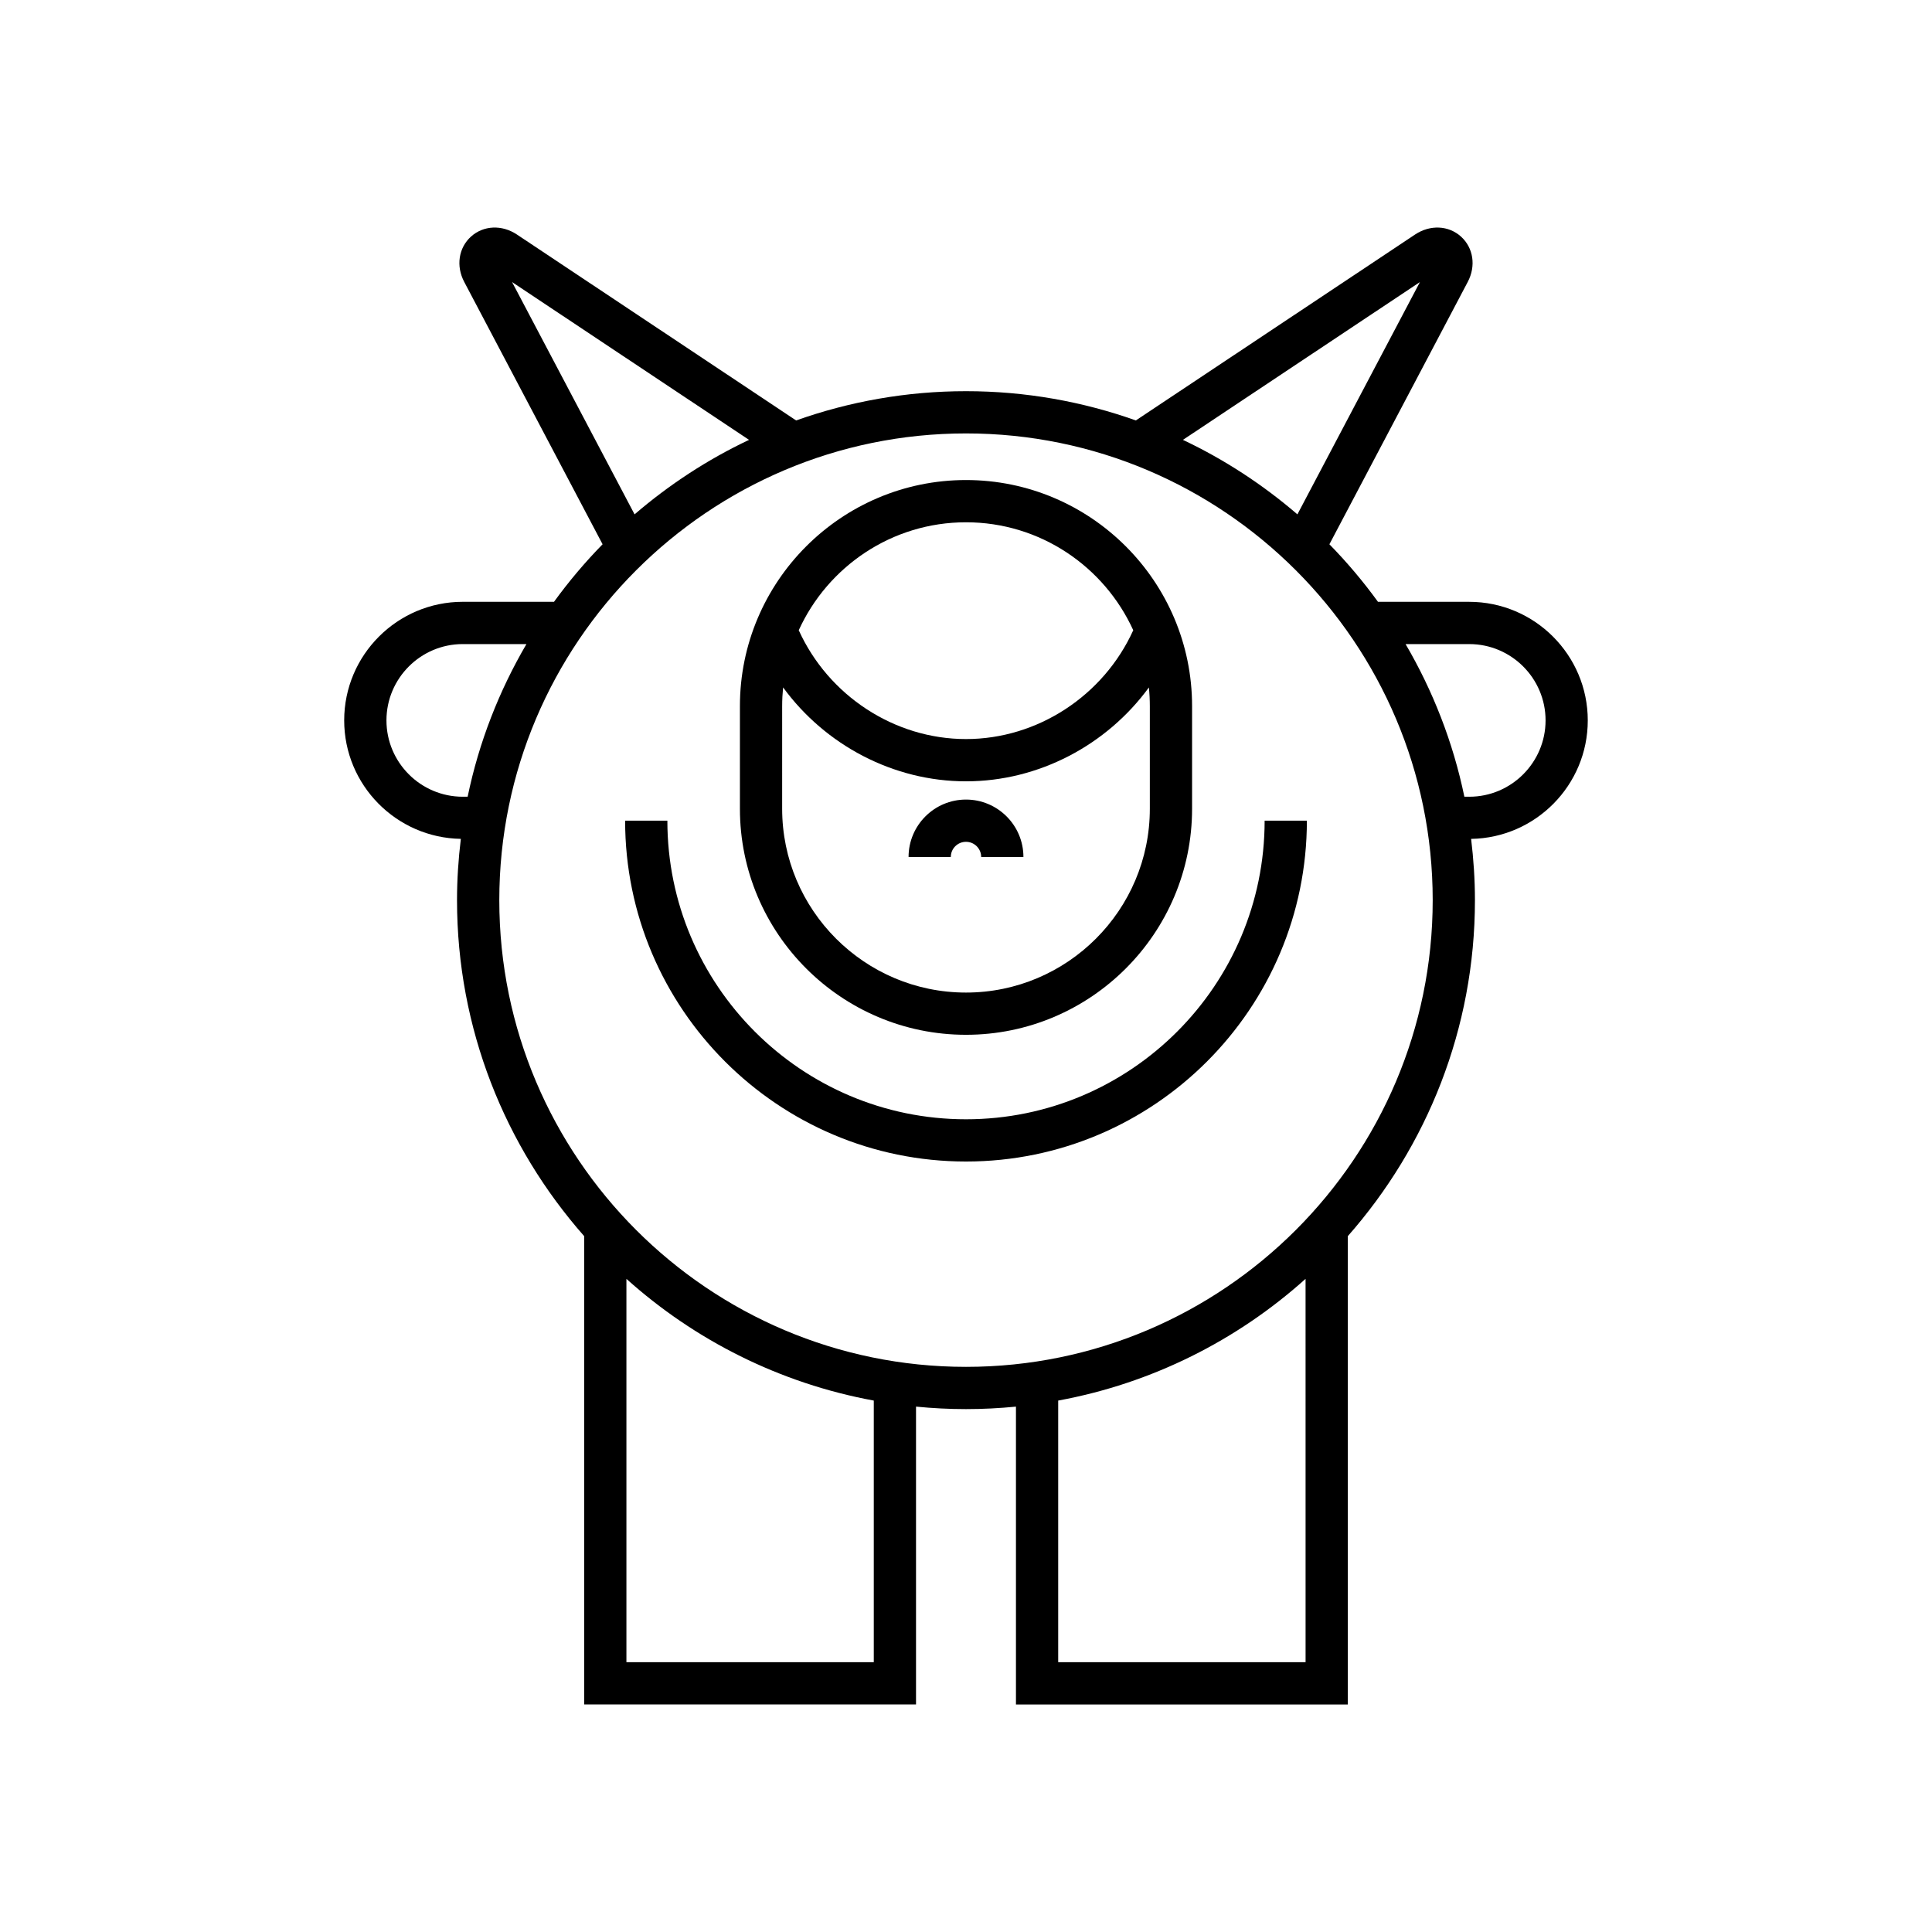
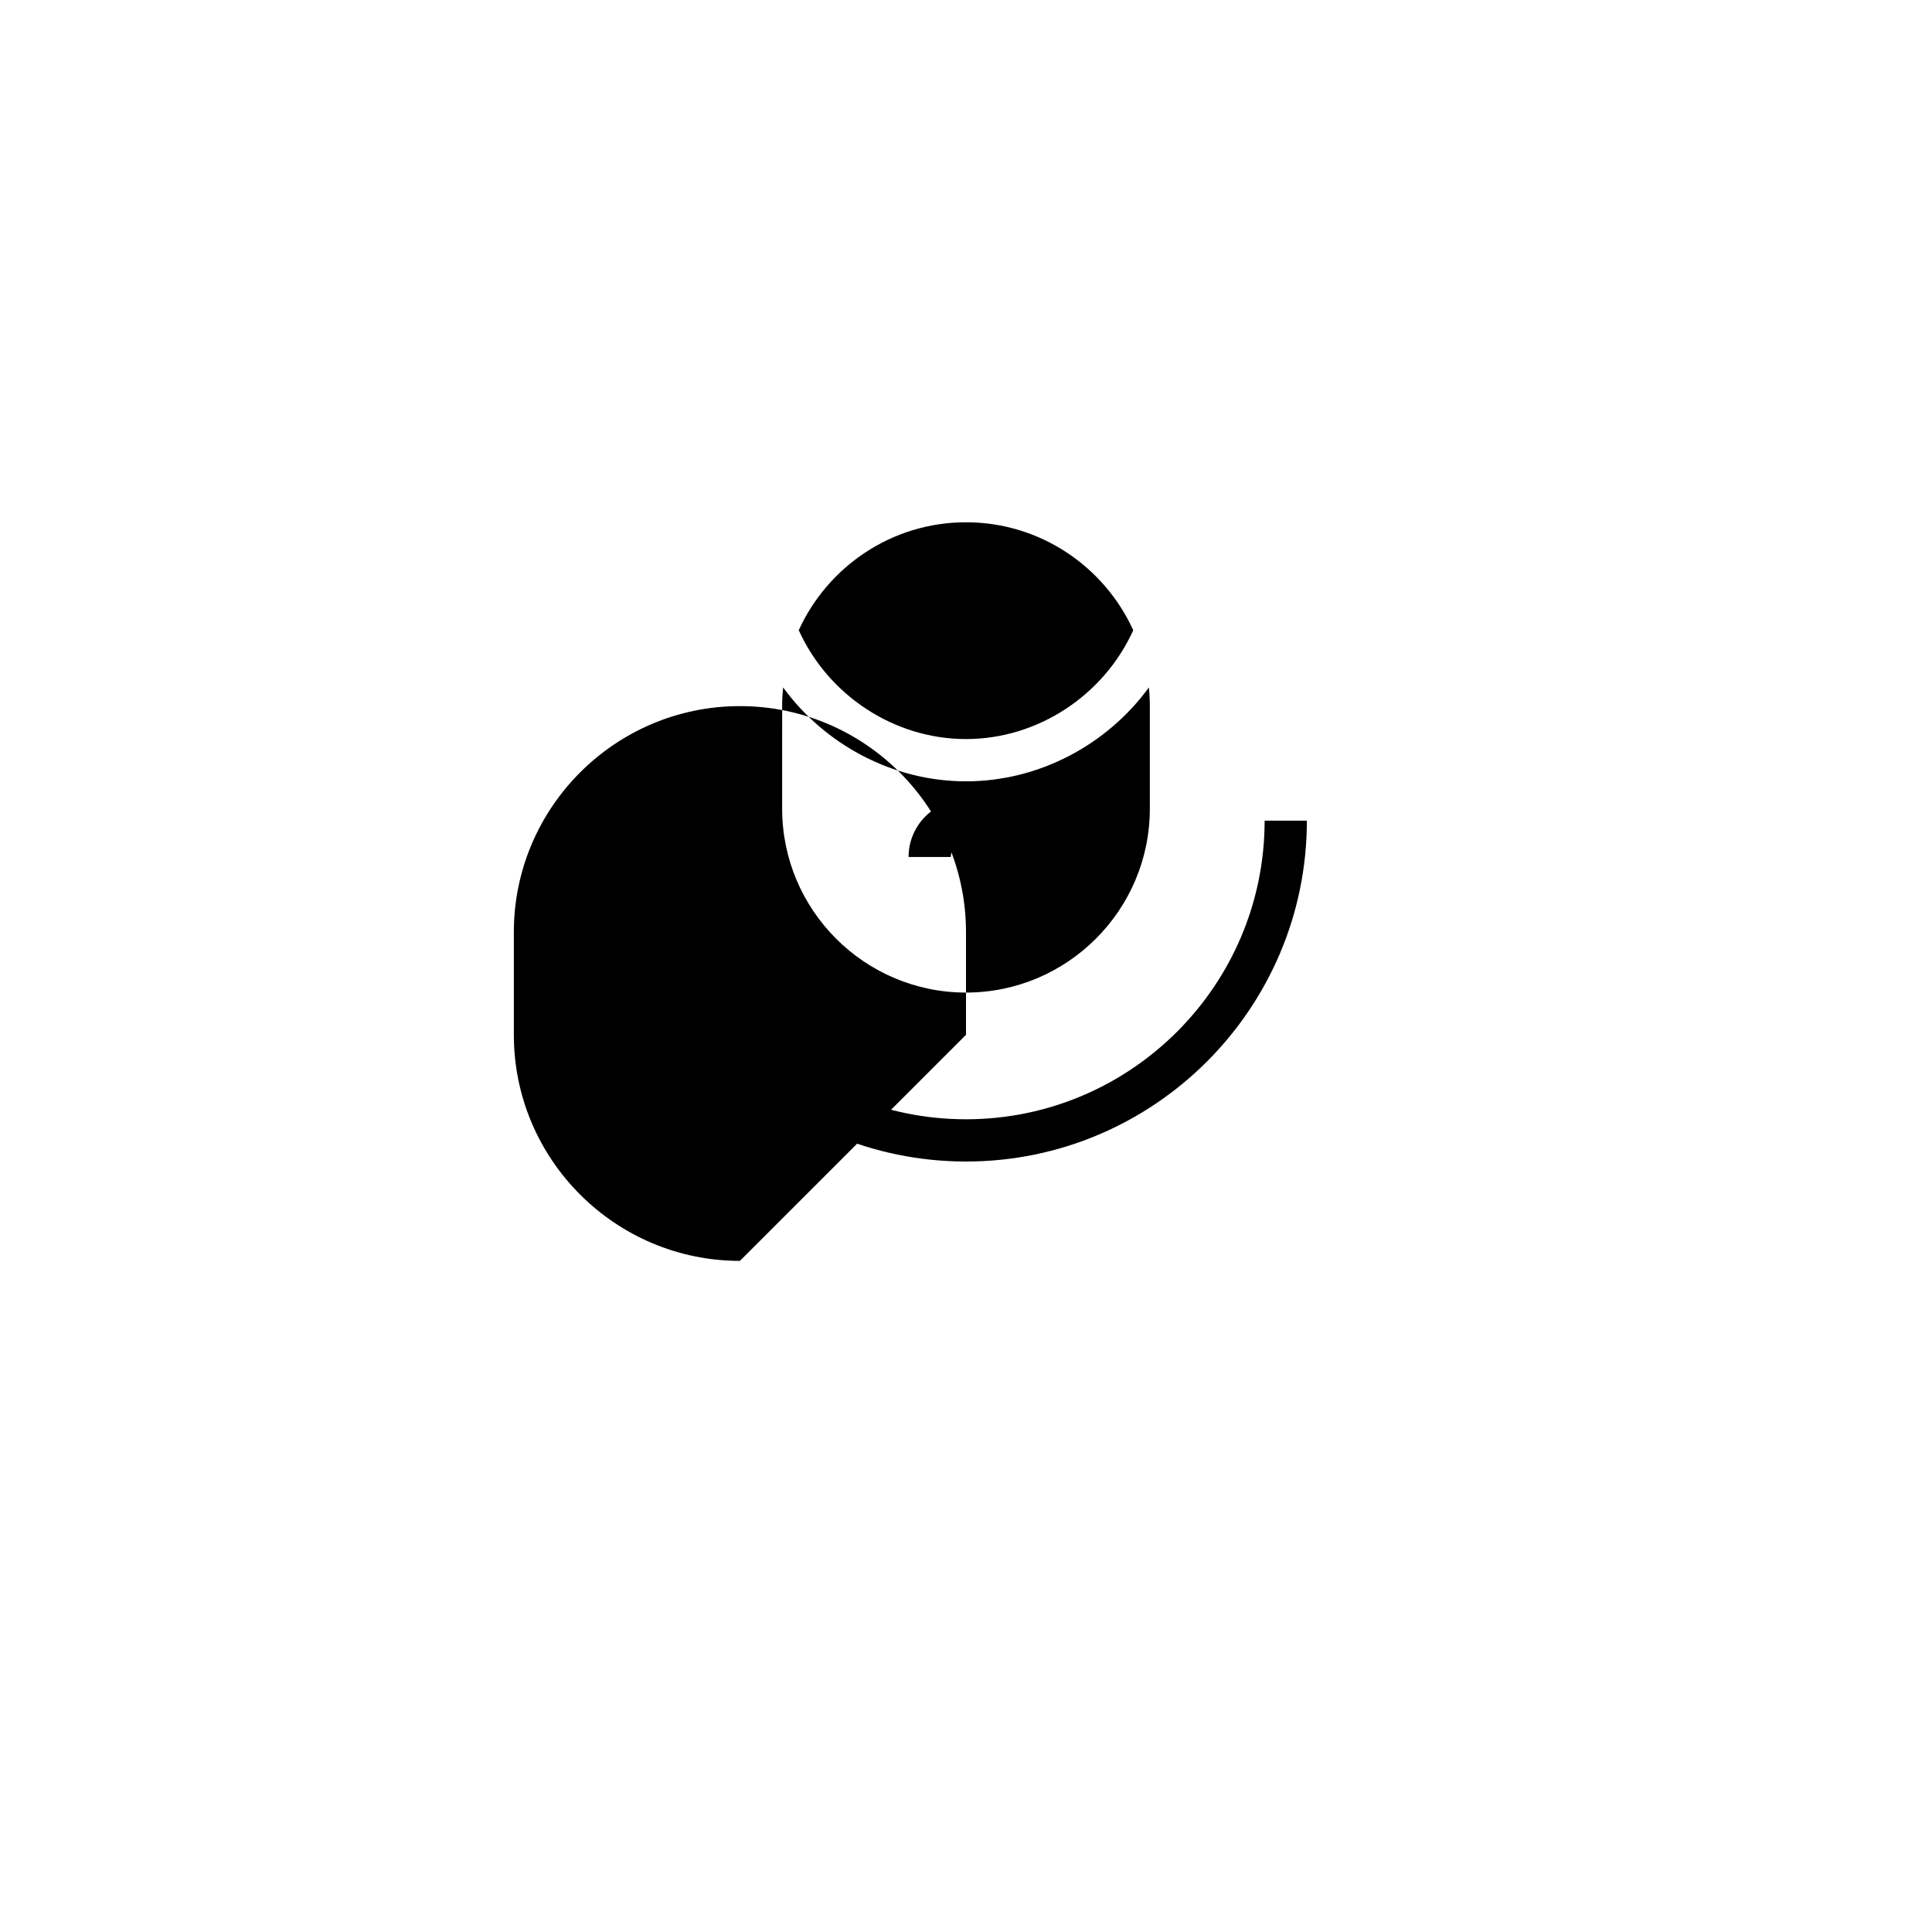
<svg xmlns="http://www.w3.org/2000/svg" fill="#000000" width="800px" height="800px" version="1.1" viewBox="144 144 512 512">
  <g>
-     <path d="m533.36 303.49h-24.18c-3.918-5.398-8.219-10.496-12.875-15.25l36.66-69.523c2.231-4.211 1.508-9.043-1.789-12.02-3.289-2.973-8.172-3.191-12.148-0.559l-74.016 49.281c-14.086-5-29.23-7.75-45.012-7.75s-30.93 2.75-45.02 7.754l-74.012-49.285c-3.969-2.633-8.852-2.414-12.148 0.559-3.297 2.973-4.019 7.805-1.793 12.02l36.664 69.523c-4.656 4.754-8.957 9.852-12.875 15.246h-24.18c-17.324 0-31.422 14.098-31.422 31.422 0 17.152 13.828 31.121 30.914 31.398-0.645 5.328-1.012 10.742-1.012 16.238 0 34.102 12.746 65.266 33.691 89.039v124.11h87.949v-78.926c4.359 0.43 8.773 0.66 13.242 0.66s8.883-0.23 13.242-0.656v78.93h87.949l-0.004-124.11c20.945-23.773 33.691-54.938 33.691-89.039 0-5.5-0.371-10.91-1.012-16.238 17.09-0.273 30.914-14.242 30.914-31.398 0-17.324-14.098-31.426-31.422-31.426zm-13.066-84.738-32.469 61.559c-9.137-7.859-19.324-14.531-30.336-19.742zm-240.59 0 62.801 41.816c-11.012 5.211-21.199 11.883-30.336 19.742zm-13.062 136.39c-11.152 0-20.227-9.074-20.227-20.227 0-11.152 9.074-20.227 20.227-20.227h16.871c-7.238 12.375-12.586 25.984-15.582 40.453zm108.92 229.36h-65.555v-101.59c18.121 16.266 40.652 27.68 65.555 32.258zm114.43 0h-65.559v-69.336c24.902-4.578 47.438-15.992 65.555-32.258zm-89.992-78.27c-68.195 0-123.68-55.488-123.68-123.68 0-68.199 55.484-123.69 123.68-123.69 68.195 0 123.68 55.488 123.68 123.68 0 68.199-55.488 123.69-123.68 123.69zm133.36-151.09h-1.285c-3-14.469-8.344-28.078-15.582-40.453h16.871c11.152 0 20.227 9.074 20.227 20.227-0.004 11.148-9.078 20.227-20.23 20.227z" />
-     <path d="m400 418.23c33.035 0 59.914-26.879 59.914-59.914v-27.188c0-33.035-26.879-59.914-59.914-59.914s-59.914 26.879-59.914 59.914v27.188c-0.004 33.035 26.879 59.914 59.914 59.914zm0-135.82c19.688 0 36.648 11.762 44.324 28.609-7.844 17.305-25.32 28.84-44.324 28.84-19 0-36.48-11.543-44.324-28.84 7.676-16.844 24.633-28.609 44.324-28.609zm-48.719 48.719c0-1.672 0.086-3.328 0.25-4.957 11.152 15.277 29.203 24.887 48.469 24.887s37.316-9.605 48.469-24.879c0.164 1.629 0.25 3.281 0.25 4.953v27.188c0 26.863-21.855 48.719-48.719 48.719s-48.719-21.855-48.719-48.719z" />
+     <path d="m400 418.23v-27.188c0-33.035-26.879-59.914-59.914-59.914s-59.914 26.879-59.914 59.914v27.188c-0.004 33.035 26.879 59.914 59.914 59.914zm0-135.82c19.688 0 36.648 11.762 44.324 28.609-7.844 17.305-25.32 28.84-44.324 28.84-19 0-36.48-11.543-44.324-28.84 7.676-16.844 24.633-28.609 44.324-28.609zm-48.719 48.719c0-1.672 0.086-3.328 0.25-4.957 11.152 15.277 29.203 24.887 48.469 24.887s37.316-9.605 48.469-24.879c0.164 1.629 0.25 3.281 0.25 4.953v27.188c0 26.863-21.855 48.719-48.719 48.719s-48.719-21.855-48.719-48.719z" />
    <path d="m400 440.62c-43.641 0-79.141-35.5-79.141-79.137h-11.195c0 49.809 40.523 90.332 90.336 90.332s90.336-40.523 90.336-90.332h-11.195c0 43.637-35.5 79.137-79.141 79.137z" />
    <path d="m400 367.09c2.219 0 4.023 1.805 4.023 4.019h11.195c0-8.391-6.828-15.215-15.219-15.215s-15.219 6.824-15.219 15.215h11.195c0-2.215 1.801-4.019 4.023-4.019z" />
  </g>
</svg>